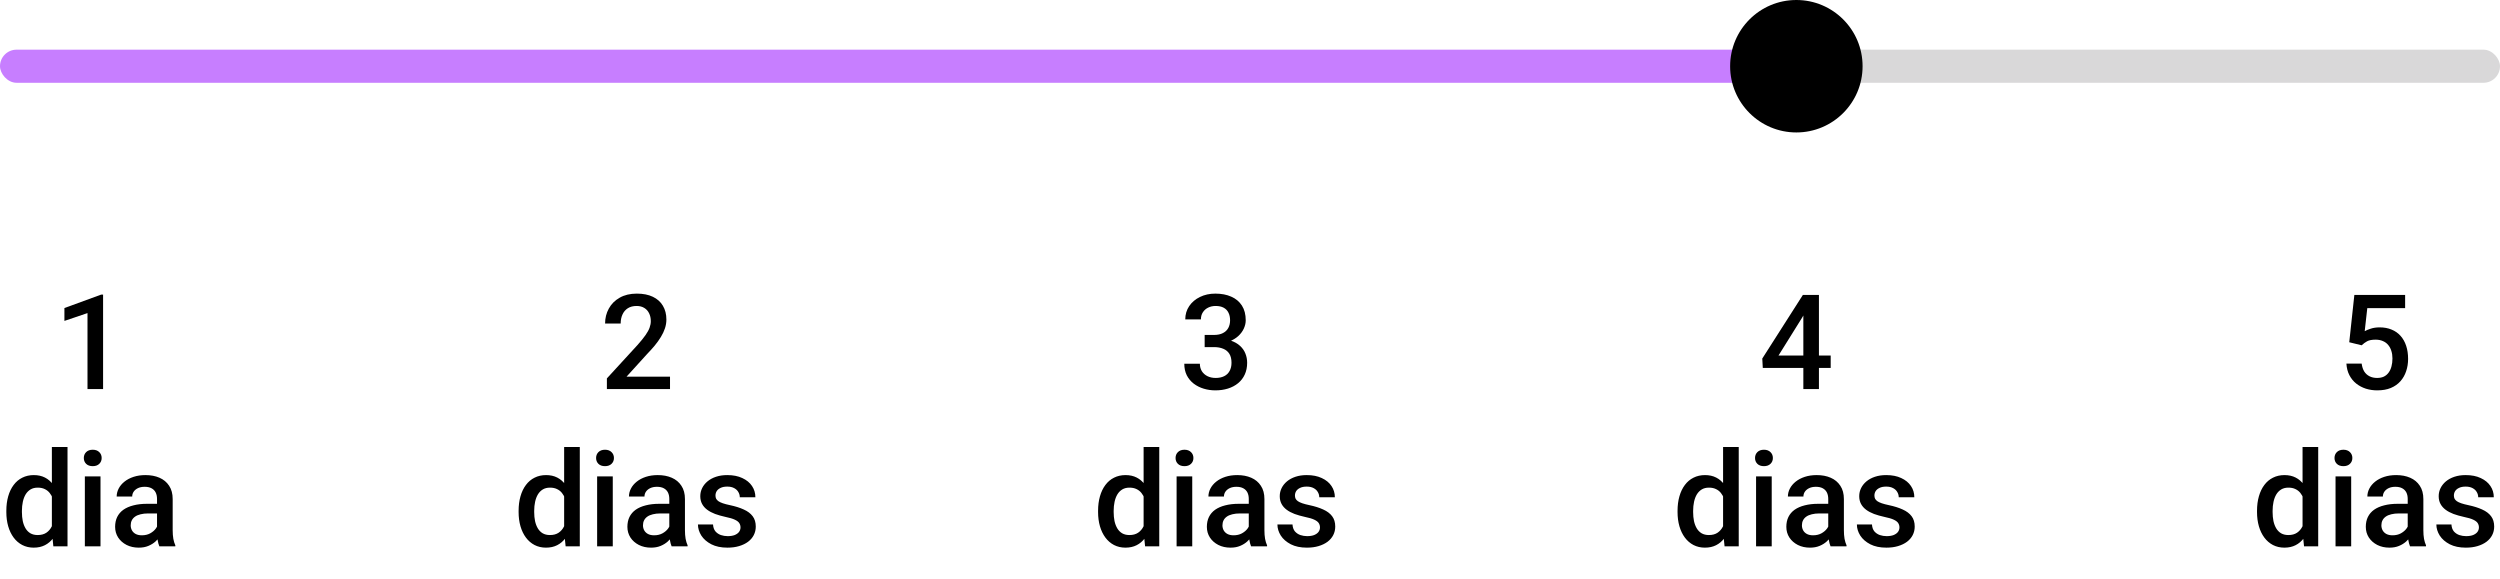
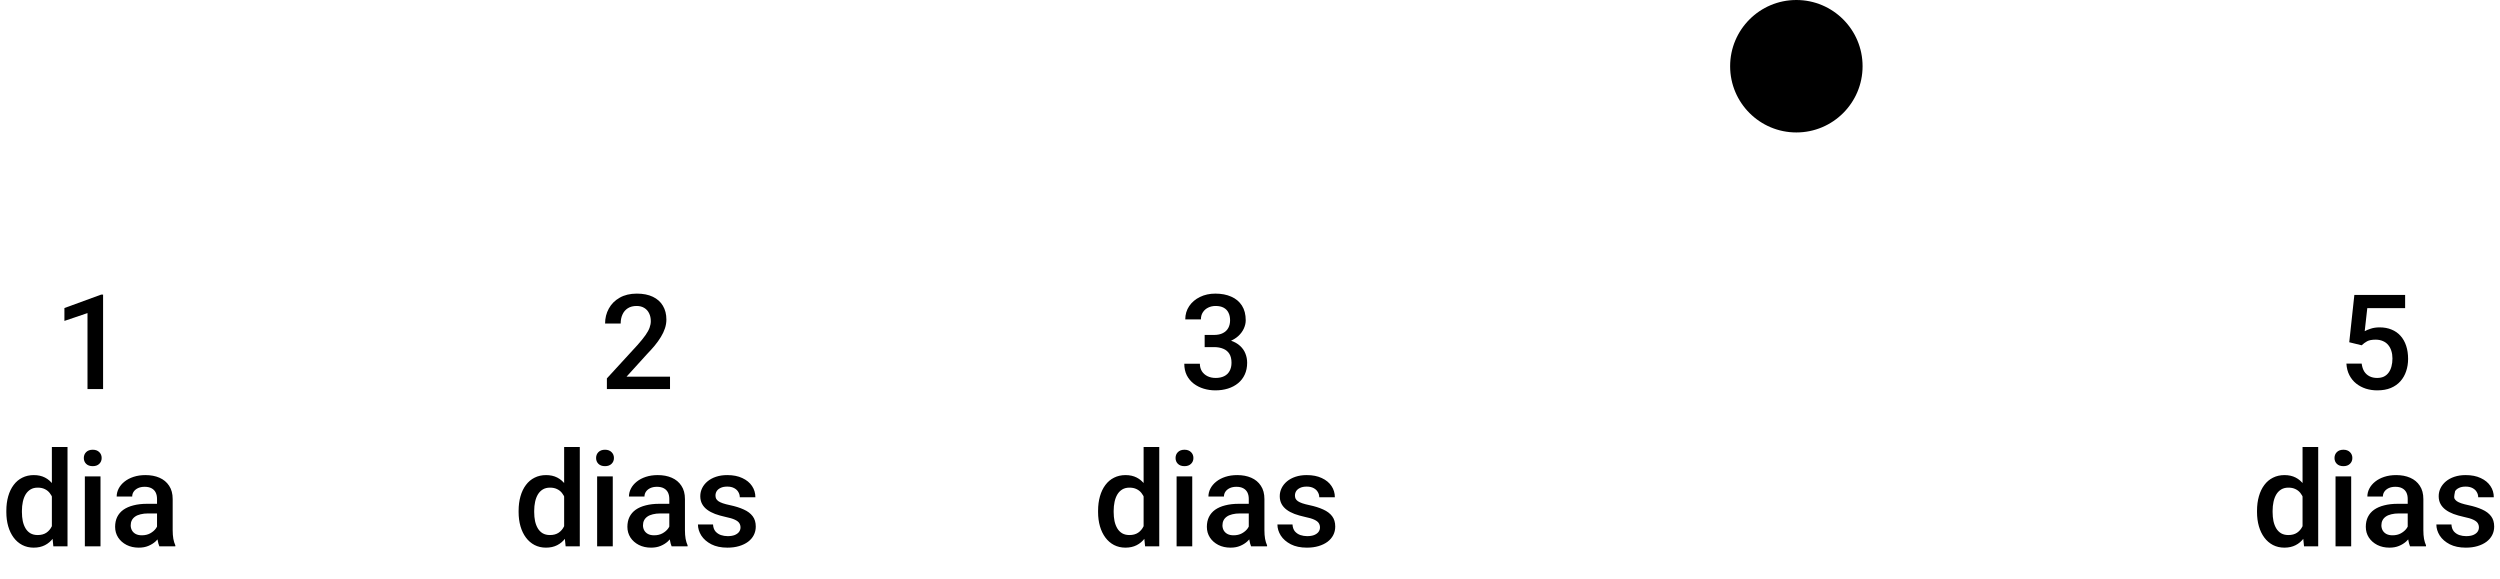
<svg xmlns="http://www.w3.org/2000/svg" width="302" height="70" viewBox="0 0 302 70" fill="none">
-   <rect y="6" width="302" height="4" rx="2" fill="url(#paint0_linear_2373_1009)" />
  <path d="M12.453 35.586V47H10.57V37.82L7.781 38.766V37.211L12.227 35.586H12.453ZM6.266 64.25V54H8.156V66H6.445L6.266 64.25ZM0.766 61.867V61.703C0.766 61.062 0.841 60.479 0.992 59.953C1.143 59.422 1.362 58.966 1.648 58.586C1.935 58.2 2.284 57.906 2.695 57.703C3.107 57.495 3.57 57.391 4.086 57.391C4.596 57.391 5.044 57.49 5.43 57.688C5.815 57.885 6.143 58.169 6.414 58.539C6.685 58.904 6.901 59.341 7.062 59.852C7.224 60.357 7.339 60.919 7.406 61.539V62.062C7.339 62.667 7.224 63.219 7.062 63.719C6.901 64.219 6.685 64.651 6.414 65.016C6.143 65.38 5.812 65.662 5.422 65.859C5.036 66.057 4.586 66.156 4.07 66.156C3.56 66.156 3.099 66.049 2.688 65.836C2.281 65.622 1.935 65.323 1.648 64.938C1.362 64.552 1.143 64.099 0.992 63.578C0.841 63.052 0.766 62.482 0.766 61.867ZM2.648 61.703V61.867C2.648 62.253 2.682 62.612 2.75 62.945C2.823 63.279 2.935 63.573 3.086 63.828C3.237 64.078 3.432 64.276 3.672 64.422C3.917 64.562 4.208 64.633 4.547 64.633C4.974 64.633 5.326 64.539 5.602 64.352C5.878 64.164 6.094 63.911 6.25 63.594C6.411 63.271 6.521 62.911 6.578 62.516V61.102C6.547 60.794 6.482 60.508 6.383 60.242C6.289 59.977 6.161 59.745 6 59.547C5.839 59.344 5.638 59.188 5.398 59.078C5.164 58.964 4.885 58.906 4.562 58.906C4.219 58.906 3.927 58.979 3.688 59.125C3.448 59.271 3.25 59.471 3.094 59.727C2.943 59.982 2.831 60.279 2.758 60.617C2.685 60.956 2.648 61.318 2.648 61.703ZM12.141 57.547V66H10.25V57.547H12.141ZM10.125 55.328C10.125 55.042 10.219 54.805 10.406 54.617C10.599 54.425 10.865 54.328 11.203 54.328C11.537 54.328 11.8 54.425 11.992 54.617C12.185 54.805 12.281 55.042 12.281 55.328C12.281 55.609 12.185 55.844 11.992 56.031C11.8 56.219 11.537 56.312 11.203 56.312C10.865 56.312 10.599 56.219 10.406 56.031C10.219 55.844 10.125 55.609 10.125 55.328ZM18.969 64.305V60.273C18.969 59.971 18.914 59.711 18.805 59.492C18.695 59.273 18.529 59.104 18.305 58.984C18.086 58.865 17.81 58.805 17.477 58.805C17.169 58.805 16.904 58.857 16.68 58.961C16.456 59.065 16.281 59.206 16.156 59.383C16.031 59.56 15.969 59.76 15.969 59.984H14.094C14.094 59.651 14.175 59.328 14.336 59.016C14.497 58.703 14.732 58.425 15.039 58.18C15.346 57.935 15.713 57.742 16.141 57.602C16.568 57.461 17.047 57.391 17.578 57.391C18.213 57.391 18.776 57.497 19.266 57.711C19.76 57.925 20.148 58.247 20.43 58.68C20.716 59.107 20.859 59.643 20.859 60.289V64.047C20.859 64.432 20.885 64.779 20.938 65.086C20.995 65.388 21.076 65.651 21.18 65.875V66H19.25C19.162 65.797 19.091 65.539 19.039 65.227C18.992 64.909 18.969 64.602 18.969 64.305ZM19.242 60.859L19.258 62.023H17.906C17.557 62.023 17.25 62.057 16.984 62.125C16.719 62.188 16.497 62.281 16.32 62.406C16.143 62.531 16.01 62.682 15.922 62.859C15.833 63.036 15.789 63.237 15.789 63.461C15.789 63.685 15.841 63.891 15.945 64.078C16.049 64.26 16.201 64.404 16.398 64.508C16.602 64.612 16.846 64.664 17.133 64.664C17.518 64.664 17.854 64.586 18.141 64.43C18.432 64.268 18.662 64.073 18.828 63.844C18.995 63.609 19.083 63.388 19.094 63.18L19.703 64.016C19.641 64.229 19.534 64.458 19.383 64.703C19.232 64.948 19.034 65.182 18.789 65.406C18.549 65.625 18.26 65.805 17.922 65.945C17.588 66.086 17.203 66.156 16.766 66.156C16.213 66.156 15.721 66.047 15.289 65.828C14.857 65.604 14.518 65.305 14.273 64.93C14.029 64.549 13.906 64.12 13.906 63.641C13.906 63.193 13.99 62.797 14.156 62.453C14.328 62.104 14.578 61.812 14.906 61.578C15.24 61.344 15.646 61.167 16.125 61.047C16.604 60.922 17.151 60.859 17.766 60.859H19.242Z" fill="black" />
  <path d="M80.938 45.5V47H73.312V45.711L77.016 41.672C77.422 41.214 77.742 40.818 77.977 40.484C78.211 40.151 78.375 39.852 78.469 39.586C78.568 39.315 78.617 39.052 78.617 38.797C78.617 38.438 78.549 38.122 78.414 37.852C78.284 37.575 78.091 37.359 77.836 37.203C77.581 37.042 77.271 36.961 76.906 36.961C76.484 36.961 76.13 37.052 75.844 37.234C75.557 37.417 75.341 37.669 75.195 37.992C75.049 38.31 74.977 38.675 74.977 39.086H73.094C73.094 38.425 73.245 37.82 73.547 37.273C73.849 36.721 74.287 36.284 74.859 35.961C75.432 35.633 76.122 35.469 76.93 35.469C77.69 35.469 78.336 35.596 78.867 35.852C79.398 36.107 79.802 36.469 80.078 36.938C80.359 37.406 80.5 37.961 80.5 38.602C80.5 38.956 80.443 39.307 80.328 39.656C80.213 40.005 80.049 40.354 79.836 40.703C79.628 41.047 79.38 41.393 79.094 41.742C78.807 42.086 78.492 42.435 78.148 42.789L75.688 45.5H80.938ZM68.148 64.25V54H70.039V66H68.328L68.148 64.25ZM62.648 61.867V61.703C62.648 61.062 62.724 60.479 62.875 59.953C63.026 59.422 63.245 58.966 63.531 58.586C63.818 58.2 64.167 57.906 64.578 57.703C64.99 57.495 65.453 57.391 65.969 57.391C66.479 57.391 66.927 57.49 67.312 57.688C67.698 57.885 68.026 58.169 68.297 58.539C68.568 58.904 68.784 59.341 68.945 59.852C69.107 60.357 69.221 60.919 69.289 61.539V62.062C69.221 62.667 69.107 63.219 68.945 63.719C68.784 64.219 68.568 64.651 68.297 65.016C68.026 65.38 67.695 65.662 67.305 65.859C66.919 66.057 66.469 66.156 65.953 66.156C65.443 66.156 64.982 66.049 64.57 65.836C64.164 65.622 63.818 65.323 63.531 64.938C63.245 64.552 63.026 64.099 62.875 63.578C62.724 63.052 62.648 62.482 62.648 61.867ZM64.531 61.703V61.867C64.531 62.253 64.565 62.612 64.633 62.945C64.706 63.279 64.818 63.573 64.969 63.828C65.12 64.078 65.315 64.276 65.555 64.422C65.799 64.562 66.091 64.633 66.43 64.633C66.857 64.633 67.208 64.539 67.484 64.352C67.76 64.164 67.977 63.911 68.133 63.594C68.294 63.271 68.404 62.911 68.461 62.516V61.102C68.43 60.794 68.365 60.508 68.266 60.242C68.172 59.977 68.044 59.745 67.883 59.547C67.721 59.344 67.521 59.188 67.281 59.078C67.047 58.964 66.768 58.906 66.445 58.906C66.102 58.906 65.81 58.979 65.57 59.125C65.331 59.271 65.133 59.471 64.977 59.727C64.826 59.982 64.713 60.279 64.641 60.617C64.568 60.956 64.531 61.318 64.531 61.703ZM74.023 57.547V66H72.133V57.547H74.023ZM72.008 55.328C72.008 55.042 72.102 54.805 72.289 54.617C72.482 54.425 72.747 54.328 73.086 54.328C73.419 54.328 73.682 54.425 73.875 54.617C74.068 54.805 74.164 55.042 74.164 55.328C74.164 55.609 74.068 55.844 73.875 56.031C73.682 56.219 73.419 56.312 73.086 56.312C72.747 56.312 72.482 56.219 72.289 56.031C72.102 55.844 72.008 55.609 72.008 55.328ZM80.852 64.305V60.273C80.852 59.971 80.797 59.711 80.688 59.492C80.578 59.273 80.412 59.104 80.188 58.984C79.969 58.865 79.693 58.805 79.359 58.805C79.052 58.805 78.787 58.857 78.562 58.961C78.338 59.065 78.164 59.206 78.039 59.383C77.914 59.56 77.852 59.76 77.852 59.984H75.977C75.977 59.651 76.057 59.328 76.219 59.016C76.38 58.703 76.615 58.425 76.922 58.18C77.229 57.935 77.596 57.742 78.023 57.602C78.451 57.461 78.93 57.391 79.461 57.391C80.096 57.391 80.659 57.497 81.148 57.711C81.643 57.925 82.031 58.247 82.312 58.68C82.599 59.107 82.742 59.643 82.742 60.289V64.047C82.742 64.432 82.768 64.779 82.82 65.086C82.878 65.388 82.958 65.651 83.062 65.875V66H81.133C81.044 65.797 80.974 65.539 80.922 65.227C80.875 64.909 80.852 64.602 80.852 64.305ZM81.125 60.859L81.141 62.023H79.789C79.44 62.023 79.133 62.057 78.867 62.125C78.602 62.188 78.38 62.281 78.203 62.406C78.026 62.531 77.893 62.682 77.805 62.859C77.716 63.036 77.672 63.237 77.672 63.461C77.672 63.685 77.724 63.891 77.828 64.078C77.932 64.26 78.083 64.404 78.281 64.508C78.484 64.612 78.729 64.664 79.016 64.664C79.401 64.664 79.737 64.586 80.023 64.43C80.315 64.268 80.544 64.073 80.711 63.844C80.878 63.609 80.966 63.388 80.977 63.18L81.586 64.016C81.523 64.229 81.417 64.458 81.266 64.703C81.115 64.948 80.917 65.182 80.672 65.406C80.432 65.625 80.143 65.805 79.805 65.945C79.471 66.086 79.086 66.156 78.648 66.156C78.096 66.156 77.604 66.047 77.172 65.828C76.74 65.604 76.401 65.305 76.156 64.93C75.912 64.549 75.789 64.12 75.789 63.641C75.789 63.193 75.872 62.797 76.039 62.453C76.211 62.104 76.461 61.812 76.789 61.578C77.122 61.344 77.529 61.167 78.008 61.047C78.487 60.922 79.034 60.859 79.648 60.859H81.125ZM89.453 63.711C89.453 63.523 89.406 63.354 89.312 63.203C89.219 63.047 89.039 62.906 88.773 62.781C88.513 62.656 88.128 62.542 87.617 62.438C87.169 62.339 86.758 62.221 86.383 62.086C86.013 61.945 85.695 61.776 85.43 61.578C85.164 61.38 84.958 61.146 84.812 60.875C84.667 60.604 84.594 60.292 84.594 59.938C84.594 59.594 84.669 59.268 84.82 58.961C84.971 58.654 85.188 58.383 85.469 58.148C85.75 57.914 86.091 57.729 86.492 57.594C86.898 57.458 87.352 57.391 87.852 57.391C88.56 57.391 89.167 57.51 89.672 57.75C90.182 57.984 90.573 58.305 90.844 58.711C91.115 59.112 91.25 59.565 91.25 60.07H89.367C89.367 59.846 89.31 59.638 89.195 59.445C89.086 59.247 88.919 59.089 88.695 58.969C88.471 58.844 88.19 58.781 87.852 58.781C87.529 58.781 87.26 58.833 87.047 58.938C86.838 59.036 86.682 59.167 86.578 59.328C86.479 59.49 86.43 59.667 86.43 59.859C86.43 60 86.456 60.128 86.508 60.242C86.565 60.352 86.659 60.453 86.789 60.547C86.919 60.635 87.096 60.719 87.32 60.797C87.549 60.875 87.836 60.95 88.18 61.023C88.826 61.159 89.38 61.333 89.844 61.547C90.312 61.755 90.672 62.026 90.922 62.359C91.172 62.688 91.297 63.104 91.297 63.609C91.297 63.984 91.216 64.328 91.055 64.641C90.898 64.948 90.669 65.216 90.367 65.445C90.065 65.669 89.703 65.844 89.281 65.969C88.865 66.094 88.396 66.156 87.875 66.156C87.109 66.156 86.461 66.021 85.93 65.75C85.398 65.474 84.995 65.122 84.719 64.695C84.448 64.263 84.312 63.815 84.312 63.352H86.133C86.154 63.7 86.25 63.979 86.422 64.188C86.599 64.391 86.818 64.539 87.078 64.633C87.344 64.721 87.617 64.766 87.898 64.766C88.237 64.766 88.521 64.721 88.75 64.633C88.979 64.539 89.154 64.414 89.273 64.258C89.393 64.096 89.453 63.914 89.453 63.711Z" fill="black" />
  <path d="M145.523 40.461H146.648C147.086 40.461 147.448 40.385 147.734 40.234C148.026 40.083 148.242 39.875 148.383 39.609C148.523 39.344 148.594 39.039 148.594 38.695C148.594 38.336 148.529 38.029 148.398 37.773C148.273 37.513 148.081 37.312 147.82 37.172C147.565 37.031 147.24 36.961 146.844 36.961C146.51 36.961 146.208 37.029 145.938 37.164C145.672 37.294 145.461 37.482 145.305 37.727C145.148 37.966 145.07 38.253 145.07 38.586H143.18C143.18 37.982 143.339 37.445 143.656 36.977C143.974 36.508 144.406 36.141 144.953 35.875C145.505 35.604 146.125 35.469 146.812 35.469C147.547 35.469 148.188 35.591 148.734 35.836C149.286 36.075 149.716 36.435 150.023 36.914C150.331 37.393 150.484 37.987 150.484 38.695C150.484 39.018 150.409 39.346 150.258 39.68C150.107 40.013 149.883 40.318 149.586 40.594C149.289 40.865 148.919 41.086 148.477 41.258C148.034 41.425 147.521 41.508 146.938 41.508H145.523V40.461ZM145.523 41.93V40.898H146.938C147.604 40.898 148.172 40.977 148.641 41.133C149.115 41.289 149.5 41.505 149.797 41.781C150.094 42.052 150.31 42.362 150.445 42.711C150.586 43.06 150.656 43.43 150.656 43.82C150.656 44.352 150.56 44.825 150.367 45.242C150.18 45.654 149.911 46.003 149.562 46.289C149.214 46.575 148.805 46.792 148.336 46.938C147.872 47.083 147.367 47.156 146.82 47.156C146.331 47.156 145.862 47.089 145.414 46.953C144.966 46.818 144.565 46.617 144.211 46.352C143.857 46.081 143.576 45.745 143.367 45.344C143.164 44.938 143.062 44.469 143.062 43.938H144.945C144.945 44.276 145.023 44.575 145.18 44.836C145.341 45.091 145.565 45.292 145.852 45.438C146.143 45.583 146.477 45.656 146.852 45.656C147.247 45.656 147.589 45.586 147.875 45.445C148.161 45.305 148.38 45.096 148.531 44.82C148.688 44.544 148.766 44.211 148.766 43.82C148.766 43.378 148.68 43.018 148.508 42.742C148.336 42.466 148.091 42.263 147.773 42.133C147.456 41.997 147.081 41.93 146.648 41.93H145.523ZM138.148 64.25V54H140.039V66H138.328L138.148 64.25ZM132.648 61.867V61.703C132.648 61.062 132.724 60.479 132.875 59.953C133.026 59.422 133.245 58.966 133.531 58.586C133.818 58.2 134.167 57.906 134.578 57.703C134.99 57.495 135.453 57.391 135.969 57.391C136.479 57.391 136.927 57.49 137.312 57.688C137.698 57.885 138.026 58.169 138.297 58.539C138.568 58.904 138.784 59.341 138.945 59.852C139.107 60.357 139.221 60.919 139.289 61.539V62.062C139.221 62.667 139.107 63.219 138.945 63.719C138.784 64.219 138.568 64.651 138.297 65.016C138.026 65.38 137.695 65.662 137.305 65.859C136.919 66.057 136.469 66.156 135.953 66.156C135.443 66.156 134.982 66.049 134.57 65.836C134.164 65.622 133.818 65.323 133.531 64.938C133.245 64.552 133.026 64.099 132.875 63.578C132.724 63.052 132.648 62.482 132.648 61.867ZM134.531 61.703V61.867C134.531 62.253 134.565 62.612 134.633 62.945C134.706 63.279 134.818 63.573 134.969 63.828C135.12 64.078 135.315 64.276 135.555 64.422C135.799 64.562 136.091 64.633 136.43 64.633C136.857 64.633 137.208 64.539 137.484 64.352C137.76 64.164 137.977 63.911 138.133 63.594C138.294 63.271 138.404 62.911 138.461 62.516V61.102C138.43 60.794 138.365 60.508 138.266 60.242C138.172 59.977 138.044 59.745 137.883 59.547C137.721 59.344 137.521 59.188 137.281 59.078C137.047 58.964 136.768 58.906 136.445 58.906C136.102 58.906 135.81 58.979 135.57 59.125C135.331 59.271 135.133 59.471 134.977 59.727C134.826 59.982 134.714 60.279 134.641 60.617C134.568 60.956 134.531 61.318 134.531 61.703ZM144.023 57.547V66H142.133V57.547H144.023ZM142.008 55.328C142.008 55.042 142.102 54.805 142.289 54.617C142.482 54.425 142.747 54.328 143.086 54.328C143.419 54.328 143.682 54.425 143.875 54.617C144.068 54.805 144.164 55.042 144.164 55.328C144.164 55.609 144.068 55.844 143.875 56.031C143.682 56.219 143.419 56.312 143.086 56.312C142.747 56.312 142.482 56.219 142.289 56.031C142.102 55.844 142.008 55.609 142.008 55.328ZM150.852 64.305V60.273C150.852 59.971 150.797 59.711 150.688 59.492C150.578 59.273 150.411 59.104 150.188 58.984C149.969 58.865 149.693 58.805 149.359 58.805C149.052 58.805 148.786 58.857 148.562 58.961C148.339 59.065 148.164 59.206 148.039 59.383C147.914 59.56 147.852 59.76 147.852 59.984H145.977C145.977 59.651 146.057 59.328 146.219 59.016C146.38 58.703 146.615 58.425 146.922 58.18C147.229 57.935 147.596 57.742 148.023 57.602C148.451 57.461 148.93 57.391 149.461 57.391C150.096 57.391 150.659 57.497 151.148 57.711C151.643 57.925 152.031 58.247 152.312 58.68C152.599 59.107 152.742 59.643 152.742 60.289V64.047C152.742 64.432 152.768 64.779 152.82 65.086C152.878 65.388 152.958 65.651 153.062 65.875V66H151.133C151.044 65.797 150.974 65.539 150.922 65.227C150.875 64.909 150.852 64.602 150.852 64.305ZM151.125 60.859L151.141 62.023H149.789C149.44 62.023 149.133 62.057 148.867 62.125C148.602 62.188 148.38 62.281 148.203 62.406C148.026 62.531 147.893 62.682 147.805 62.859C147.716 63.036 147.672 63.237 147.672 63.461C147.672 63.685 147.724 63.891 147.828 64.078C147.932 64.26 148.083 64.404 148.281 64.508C148.484 64.612 148.729 64.664 149.016 64.664C149.401 64.664 149.737 64.586 150.023 64.43C150.315 64.268 150.544 64.073 150.711 63.844C150.878 63.609 150.966 63.388 150.977 63.18L151.586 64.016C151.523 64.229 151.417 64.458 151.266 64.703C151.115 64.948 150.917 65.182 150.672 65.406C150.432 65.625 150.143 65.805 149.805 65.945C149.471 66.086 149.086 66.156 148.648 66.156C148.096 66.156 147.604 66.047 147.172 65.828C146.74 65.604 146.401 65.305 146.156 64.93C145.911 64.549 145.789 64.12 145.789 63.641C145.789 63.193 145.872 62.797 146.039 62.453C146.211 62.104 146.461 61.812 146.789 61.578C147.122 61.344 147.529 61.167 148.008 61.047C148.487 60.922 149.034 60.859 149.648 60.859H151.125ZM159.453 63.711C159.453 63.523 159.406 63.354 159.312 63.203C159.219 63.047 159.039 62.906 158.773 62.781C158.513 62.656 158.128 62.542 157.617 62.438C157.169 62.339 156.758 62.221 156.383 62.086C156.013 61.945 155.695 61.776 155.43 61.578C155.164 61.38 154.958 61.146 154.812 60.875C154.667 60.604 154.594 60.292 154.594 59.938C154.594 59.594 154.669 59.268 154.82 58.961C154.971 58.654 155.188 58.383 155.469 58.148C155.75 57.914 156.091 57.729 156.492 57.594C156.898 57.458 157.352 57.391 157.852 57.391C158.56 57.391 159.167 57.51 159.672 57.75C160.182 57.984 160.573 58.305 160.844 58.711C161.115 59.112 161.25 59.565 161.25 60.07H159.367C159.367 59.846 159.31 59.638 159.195 59.445C159.086 59.247 158.919 59.089 158.695 58.969C158.471 58.844 158.19 58.781 157.852 58.781C157.529 58.781 157.26 58.833 157.047 58.938C156.839 59.036 156.682 59.167 156.578 59.328C156.479 59.49 156.43 59.667 156.43 59.859C156.43 60 156.456 60.128 156.508 60.242C156.565 60.352 156.659 60.453 156.789 60.547C156.919 60.635 157.096 60.719 157.32 60.797C157.549 60.875 157.836 60.95 158.18 61.023C158.826 61.159 159.38 61.333 159.844 61.547C160.312 61.755 160.672 62.026 160.922 62.359C161.172 62.688 161.297 63.104 161.297 63.609C161.297 63.984 161.216 64.328 161.055 64.641C160.898 64.948 160.669 65.216 160.367 65.445C160.065 65.669 159.703 65.844 159.281 65.969C158.865 66.094 158.396 66.156 157.875 66.156C157.109 66.156 156.461 66.021 155.93 65.75C155.398 65.474 154.995 65.122 154.719 64.695C154.448 64.263 154.312 63.815 154.312 63.352H156.133C156.154 63.7 156.25 63.979 156.422 64.188C156.599 64.391 156.818 64.539 157.078 64.633C157.344 64.721 157.617 64.766 157.898 64.766C158.237 64.766 158.521 64.721 158.75 64.633C158.979 64.539 159.154 64.414 159.273 64.258C159.393 64.096 159.453 63.914 159.453 63.711Z" fill="black" />
-   <path d="M221.148 42.945V44.445H212.945L212.883 43.312L217.789 35.625H219.297L217.664 38.422L214.844 42.945H221.148ZM219.727 35.625V47H217.844V35.625H219.727ZM208.148 64.25V54H210.039V66H208.328L208.148 64.25ZM202.648 61.867V61.703C202.648 61.062 202.724 60.479 202.875 59.953C203.026 59.422 203.245 58.966 203.531 58.586C203.818 58.2 204.167 57.906 204.578 57.703C204.99 57.495 205.453 57.391 205.969 57.391C206.479 57.391 206.927 57.49 207.312 57.688C207.698 57.885 208.026 58.169 208.297 58.539C208.568 58.904 208.784 59.341 208.945 59.852C209.107 60.357 209.221 60.919 209.289 61.539V62.062C209.221 62.667 209.107 63.219 208.945 63.719C208.784 64.219 208.568 64.651 208.297 65.016C208.026 65.38 207.695 65.662 207.305 65.859C206.919 66.057 206.469 66.156 205.953 66.156C205.443 66.156 204.982 66.049 204.57 65.836C204.164 65.622 203.818 65.323 203.531 64.938C203.245 64.552 203.026 64.099 202.875 63.578C202.724 63.052 202.648 62.482 202.648 61.867ZM204.531 61.703V61.867C204.531 62.253 204.565 62.612 204.633 62.945C204.706 63.279 204.818 63.573 204.969 63.828C205.12 64.078 205.315 64.276 205.555 64.422C205.799 64.562 206.091 64.633 206.43 64.633C206.857 64.633 207.208 64.539 207.484 64.352C207.76 64.164 207.977 63.911 208.133 63.594C208.294 63.271 208.404 62.911 208.461 62.516V61.102C208.43 60.794 208.365 60.508 208.266 60.242C208.172 59.977 208.044 59.745 207.883 59.547C207.721 59.344 207.521 59.188 207.281 59.078C207.047 58.964 206.768 58.906 206.445 58.906C206.102 58.906 205.81 58.979 205.57 59.125C205.331 59.271 205.133 59.471 204.977 59.727C204.826 59.982 204.714 60.279 204.641 60.617C204.568 60.956 204.531 61.318 204.531 61.703ZM214.023 57.547V66H212.133V57.547H214.023ZM212.008 55.328C212.008 55.042 212.102 54.805 212.289 54.617C212.482 54.425 212.747 54.328 213.086 54.328C213.419 54.328 213.682 54.425 213.875 54.617C214.068 54.805 214.164 55.042 214.164 55.328C214.164 55.609 214.068 55.844 213.875 56.031C213.682 56.219 213.419 56.312 213.086 56.312C212.747 56.312 212.482 56.219 212.289 56.031C212.102 55.844 212.008 55.609 212.008 55.328ZM220.852 64.305V60.273C220.852 59.971 220.797 59.711 220.688 59.492C220.578 59.273 220.411 59.104 220.188 58.984C219.969 58.865 219.693 58.805 219.359 58.805C219.052 58.805 218.786 58.857 218.562 58.961C218.339 59.065 218.164 59.206 218.039 59.383C217.914 59.56 217.852 59.76 217.852 59.984H215.977C215.977 59.651 216.057 59.328 216.219 59.016C216.38 58.703 216.615 58.425 216.922 58.18C217.229 57.935 217.596 57.742 218.023 57.602C218.451 57.461 218.93 57.391 219.461 57.391C220.096 57.391 220.659 57.497 221.148 57.711C221.643 57.925 222.031 58.247 222.312 58.68C222.599 59.107 222.742 59.643 222.742 60.289V64.047C222.742 64.432 222.768 64.779 222.82 65.086C222.878 65.388 222.958 65.651 223.062 65.875V66H221.133C221.044 65.797 220.974 65.539 220.922 65.227C220.875 64.909 220.852 64.602 220.852 64.305ZM221.125 60.859L221.141 62.023H219.789C219.44 62.023 219.133 62.057 218.867 62.125C218.602 62.188 218.38 62.281 218.203 62.406C218.026 62.531 217.893 62.682 217.805 62.859C217.716 63.036 217.672 63.237 217.672 63.461C217.672 63.685 217.724 63.891 217.828 64.078C217.932 64.26 218.083 64.404 218.281 64.508C218.484 64.612 218.729 64.664 219.016 64.664C219.401 64.664 219.737 64.586 220.023 64.43C220.315 64.268 220.544 64.073 220.711 63.844C220.878 63.609 220.966 63.388 220.977 63.18L221.586 64.016C221.523 64.229 221.417 64.458 221.266 64.703C221.115 64.948 220.917 65.182 220.672 65.406C220.432 65.625 220.143 65.805 219.805 65.945C219.471 66.086 219.086 66.156 218.648 66.156C218.096 66.156 217.604 66.047 217.172 65.828C216.74 65.604 216.401 65.305 216.156 64.93C215.911 64.549 215.789 64.12 215.789 63.641C215.789 63.193 215.872 62.797 216.039 62.453C216.211 62.104 216.461 61.812 216.789 61.578C217.122 61.344 217.529 61.167 218.008 61.047C218.487 60.922 219.034 60.859 219.648 60.859H221.125ZM229.453 63.711C229.453 63.523 229.406 63.354 229.312 63.203C229.219 63.047 229.039 62.906 228.773 62.781C228.513 62.656 228.128 62.542 227.617 62.438C227.169 62.339 226.758 62.221 226.383 62.086C226.013 61.945 225.695 61.776 225.43 61.578C225.164 61.38 224.958 61.146 224.812 60.875C224.667 60.604 224.594 60.292 224.594 59.938C224.594 59.594 224.669 59.268 224.82 58.961C224.971 58.654 225.188 58.383 225.469 58.148C225.75 57.914 226.091 57.729 226.492 57.594C226.898 57.458 227.352 57.391 227.852 57.391C228.56 57.391 229.167 57.51 229.672 57.75C230.182 57.984 230.573 58.305 230.844 58.711C231.115 59.112 231.25 59.565 231.25 60.07H229.367C229.367 59.846 229.31 59.638 229.195 59.445C229.086 59.247 228.919 59.089 228.695 58.969C228.471 58.844 228.19 58.781 227.852 58.781C227.529 58.781 227.26 58.833 227.047 58.938C226.839 59.036 226.682 59.167 226.578 59.328C226.479 59.49 226.43 59.667 226.43 59.859C226.43 60 226.456 60.128 226.508 60.242C226.565 60.352 226.659 60.453 226.789 60.547C226.919 60.635 227.096 60.719 227.32 60.797C227.549 60.875 227.836 60.95 228.18 61.023C228.826 61.159 229.38 61.333 229.844 61.547C230.312 61.755 230.672 62.026 230.922 62.359C231.172 62.688 231.297 63.104 231.297 63.609C231.297 63.984 231.216 64.328 231.055 64.641C230.898 64.948 230.669 65.216 230.367 65.445C230.065 65.669 229.703 65.844 229.281 65.969C228.865 66.094 228.396 66.156 227.875 66.156C227.109 66.156 226.461 66.021 225.93 65.75C225.398 65.474 224.995 65.122 224.719 64.695C224.448 64.263 224.312 63.815 224.312 63.352H226.133C226.154 63.7 226.25 63.979 226.422 64.188C226.599 64.391 226.818 64.539 227.078 64.633C227.344 64.721 227.617 64.766 227.898 64.766C228.237 64.766 228.521 64.721 228.75 64.633C228.979 64.539 229.154 64.414 229.273 64.258C229.393 64.096 229.453 63.914 229.453 63.711Z" fill="black" />
-   <path d="M285.289 41.711L283.789 41.344L284.406 35.625H290.539V37.219H285.969L285.656 40.008C285.833 39.904 286.078 39.802 286.391 39.703C286.703 39.599 287.06 39.547 287.461 39.547C287.997 39.547 288.477 39.635 288.898 39.812C289.326 39.984 289.688 40.237 289.984 40.57C290.281 40.898 290.508 41.3 290.664 41.773C290.82 42.242 290.898 42.771 290.898 43.359C290.898 43.885 290.82 44.378 290.664 44.836C290.513 45.294 290.284 45.698 289.977 46.047C289.669 46.396 289.281 46.669 288.812 46.867C288.349 47.06 287.799 47.156 287.164 47.156C286.69 47.156 286.234 47.089 285.797 46.953C285.365 46.812 284.977 46.607 284.633 46.336C284.289 46.06 284.013 45.721 283.805 45.32C283.596 44.914 283.477 44.448 283.445 43.922H285.289C285.336 44.292 285.438 44.607 285.594 44.867C285.755 45.122 285.969 45.318 286.234 45.453C286.5 45.589 286.807 45.656 287.156 45.656C287.474 45.656 287.747 45.602 287.977 45.492C288.206 45.378 288.396 45.216 288.547 45.008C288.703 44.794 288.818 44.544 288.891 44.258C288.969 43.971 289.008 43.654 289.008 43.305C289.008 42.971 288.964 42.667 288.875 42.391C288.792 42.115 288.664 41.875 288.492 41.672C288.326 41.469 288.115 41.312 287.859 41.203C287.604 41.089 287.31 41.031 286.977 41.031C286.529 41.031 286.185 41.096 285.945 41.227C285.711 41.357 285.492 41.518 285.289 41.711ZM278.148 64.25V54H280.039V66H278.328L278.148 64.25ZM272.648 61.867V61.703C272.648 61.062 272.724 60.479 272.875 59.953C273.026 59.422 273.245 58.966 273.531 58.586C273.818 58.2 274.167 57.906 274.578 57.703C274.99 57.495 275.453 57.391 275.969 57.391C276.479 57.391 276.927 57.49 277.312 57.688C277.698 57.885 278.026 58.169 278.297 58.539C278.568 58.904 278.784 59.341 278.945 59.852C279.107 60.357 279.221 60.919 279.289 61.539V62.062C279.221 62.667 279.107 63.219 278.945 63.719C278.784 64.219 278.568 64.651 278.297 65.016C278.026 65.38 277.695 65.662 277.305 65.859C276.919 66.057 276.469 66.156 275.953 66.156C275.443 66.156 274.982 66.049 274.57 65.836C274.164 65.622 273.818 65.323 273.531 64.938C273.245 64.552 273.026 64.099 272.875 63.578C272.724 63.052 272.648 62.482 272.648 61.867ZM274.531 61.703V61.867C274.531 62.253 274.565 62.612 274.633 62.945C274.706 63.279 274.818 63.573 274.969 63.828C275.12 64.078 275.315 64.276 275.555 64.422C275.799 64.562 276.091 64.633 276.43 64.633C276.857 64.633 277.208 64.539 277.484 64.352C277.76 64.164 277.977 63.911 278.133 63.594C278.294 63.271 278.404 62.911 278.461 62.516V61.102C278.43 60.794 278.365 60.508 278.266 60.242C278.172 59.977 278.044 59.745 277.883 59.547C277.721 59.344 277.521 59.188 277.281 59.078C277.047 58.964 276.768 58.906 276.445 58.906C276.102 58.906 275.81 58.979 275.57 59.125C275.331 59.271 275.133 59.471 274.977 59.727C274.826 59.982 274.714 60.279 274.641 60.617C274.568 60.956 274.531 61.318 274.531 61.703ZM284.023 57.547V66H282.133V57.547H284.023ZM282.008 55.328C282.008 55.042 282.102 54.805 282.289 54.617C282.482 54.425 282.747 54.328 283.086 54.328C283.419 54.328 283.682 54.425 283.875 54.617C284.068 54.805 284.164 55.042 284.164 55.328C284.164 55.609 284.068 55.844 283.875 56.031C283.682 56.219 283.419 56.312 283.086 56.312C282.747 56.312 282.482 56.219 282.289 56.031C282.102 55.844 282.008 55.609 282.008 55.328ZM290.852 64.305V60.273C290.852 59.971 290.797 59.711 290.688 59.492C290.578 59.273 290.411 59.104 290.188 58.984C289.969 58.865 289.693 58.805 289.359 58.805C289.052 58.805 288.786 58.857 288.562 58.961C288.339 59.065 288.164 59.206 288.039 59.383C287.914 59.56 287.852 59.76 287.852 59.984H285.977C285.977 59.651 286.057 59.328 286.219 59.016C286.38 58.703 286.615 58.425 286.922 58.18C287.229 57.935 287.596 57.742 288.023 57.602C288.451 57.461 288.93 57.391 289.461 57.391C290.096 57.391 290.659 57.497 291.148 57.711C291.643 57.925 292.031 58.247 292.312 58.68C292.599 59.107 292.742 59.643 292.742 60.289V64.047C292.742 64.432 292.768 64.779 292.82 65.086C292.878 65.388 292.958 65.651 293.062 65.875V66H291.133C291.044 65.797 290.974 65.539 290.922 65.227C290.875 64.909 290.852 64.602 290.852 64.305ZM291.125 60.859L291.141 62.023H289.789C289.44 62.023 289.133 62.057 288.867 62.125C288.602 62.188 288.38 62.281 288.203 62.406C288.026 62.531 287.893 62.682 287.805 62.859C287.716 63.036 287.672 63.237 287.672 63.461C287.672 63.685 287.724 63.891 287.828 64.078C287.932 64.26 288.083 64.404 288.281 64.508C288.484 64.612 288.729 64.664 289.016 64.664C289.401 64.664 289.737 64.586 290.023 64.43C290.315 64.268 290.544 64.073 290.711 63.844C290.878 63.609 290.966 63.388 290.977 63.18L291.586 64.016C291.523 64.229 291.417 64.458 291.266 64.703C291.115 64.948 290.917 65.182 290.672 65.406C290.432 65.625 290.143 65.805 289.805 65.945C289.471 66.086 289.086 66.156 288.648 66.156C288.096 66.156 287.604 66.047 287.172 65.828C286.74 65.604 286.401 65.305 286.156 64.93C285.911 64.549 285.789 64.12 285.789 63.641C285.789 63.193 285.872 62.797 286.039 62.453C286.211 62.104 286.461 61.812 286.789 61.578C287.122 61.344 287.529 61.167 288.008 61.047C288.487 60.922 289.034 60.859 289.648 60.859H291.125ZM299.453 63.711C299.453 63.523 299.406 63.354 299.312 63.203C299.219 63.047 299.039 62.906 298.773 62.781C298.513 62.656 298.128 62.542 297.617 62.438C297.169 62.339 296.758 62.221 296.383 62.086C296.013 61.945 295.695 61.776 295.43 61.578C295.164 61.38 294.958 61.146 294.812 60.875C294.667 60.604 294.594 60.292 294.594 59.938C294.594 59.594 294.669 59.268 294.82 58.961C294.971 58.654 295.188 58.383 295.469 58.148C295.75 57.914 296.091 57.729 296.492 57.594C296.898 57.458 297.352 57.391 297.852 57.391C298.56 57.391 299.167 57.51 299.672 57.75C300.182 57.984 300.573 58.305 300.844 58.711C301.115 59.112 301.25 59.565 301.25 60.07H299.367C299.367 59.846 299.31 59.638 299.195 59.445C299.086 59.247 298.919 59.089 298.695 58.969C298.471 58.844 298.19 58.781 297.852 58.781C297.529 58.781 297.26 58.833 297.047 58.938C296.839 59.036 296.682 59.167 296.578 59.328C296.479 59.49 296.43 59.667 296.43 59.859C296.43 60 296.456 60.128 296.508 60.242C296.565 60.352 296.659 60.453 296.789 60.547C296.919 60.635 297.096 60.719 297.32 60.797C297.549 60.875 297.836 60.95 298.18 61.023C298.826 61.159 299.38 61.333 299.844 61.547C300.312 61.755 300.672 62.026 300.922 62.359C301.172 62.688 301.297 63.104 301.297 63.609C301.297 63.984 301.216 64.328 301.055 64.641C300.898 64.948 300.669 65.216 300.367 65.445C300.065 65.669 299.703 65.844 299.281 65.969C298.865 66.094 298.396 66.156 297.875 66.156C297.109 66.156 296.461 66.021 295.93 65.75C295.398 65.474 294.995 65.122 294.719 64.695C294.448 64.263 294.312 63.815 294.312 63.352H296.133C296.154 63.7 296.25 63.979 296.422 64.188C296.599 64.391 296.818 64.539 297.078 64.633C297.344 64.721 297.617 64.766 297.898 64.766C298.237 64.766 298.521 64.721 298.75 64.633C298.979 64.539 299.154 64.414 299.273 64.258C299.393 64.096 299.453 63.914 299.453 63.711Z" fill="black" />
+   <path d="M285.289 41.711L283.789 41.344L284.406 35.625H290.539V37.219H285.969L285.656 40.008C285.833 39.904 286.078 39.802 286.391 39.703C286.703 39.599 287.06 39.547 287.461 39.547C287.997 39.547 288.477 39.635 288.898 39.812C289.326 39.984 289.688 40.237 289.984 40.57C290.281 40.898 290.508 41.3 290.664 41.773C290.82 42.242 290.898 42.771 290.898 43.359C290.898 43.885 290.82 44.378 290.664 44.836C290.513 45.294 290.284 45.698 289.977 46.047C289.669 46.396 289.281 46.669 288.812 46.867C288.349 47.06 287.799 47.156 287.164 47.156C286.69 47.156 286.234 47.089 285.797 46.953C285.365 46.812 284.977 46.607 284.633 46.336C284.289 46.06 284.013 45.721 283.805 45.32C283.596 44.914 283.477 44.448 283.445 43.922H285.289C285.336 44.292 285.438 44.607 285.594 44.867C285.755 45.122 285.969 45.318 286.234 45.453C286.5 45.589 286.807 45.656 287.156 45.656C287.474 45.656 287.747 45.602 287.977 45.492C288.206 45.378 288.396 45.216 288.547 45.008C288.703 44.794 288.818 44.544 288.891 44.258C288.969 43.971 289.008 43.654 289.008 43.305C289.008 42.971 288.964 42.667 288.875 42.391C288.792 42.115 288.664 41.875 288.492 41.672C288.326 41.469 288.115 41.312 287.859 41.203C287.604 41.089 287.31 41.031 286.977 41.031C286.529 41.031 286.185 41.096 285.945 41.227C285.711 41.357 285.492 41.518 285.289 41.711ZM278.148 64.25V54H280.039V66H278.328L278.148 64.25ZM272.648 61.867V61.703C272.648 61.062 272.724 60.479 272.875 59.953C273.026 59.422 273.245 58.966 273.531 58.586C273.818 58.2 274.167 57.906 274.578 57.703C274.99 57.495 275.453 57.391 275.969 57.391C276.479 57.391 276.927 57.49 277.312 57.688C277.698 57.885 278.026 58.169 278.297 58.539C278.568 58.904 278.784 59.341 278.945 59.852C279.107 60.357 279.221 60.919 279.289 61.539V62.062C279.221 62.667 279.107 63.219 278.945 63.719C278.784 64.219 278.568 64.651 278.297 65.016C278.026 65.38 277.695 65.662 277.305 65.859C276.919 66.057 276.469 66.156 275.953 66.156C275.443 66.156 274.982 66.049 274.57 65.836C274.164 65.622 273.818 65.323 273.531 64.938C273.245 64.552 273.026 64.099 272.875 63.578C272.724 63.052 272.648 62.482 272.648 61.867ZM274.531 61.703V61.867C274.531 62.253 274.565 62.612 274.633 62.945C274.706 63.279 274.818 63.573 274.969 63.828C275.12 64.078 275.315 64.276 275.555 64.422C275.799 64.562 276.091 64.633 276.43 64.633C276.857 64.633 277.208 64.539 277.484 64.352C277.76 64.164 277.977 63.911 278.133 63.594C278.294 63.271 278.404 62.911 278.461 62.516V61.102C278.43 60.794 278.365 60.508 278.266 60.242C278.172 59.977 278.044 59.745 277.883 59.547C277.721 59.344 277.521 59.188 277.281 59.078C277.047 58.964 276.768 58.906 276.445 58.906C276.102 58.906 275.81 58.979 275.57 59.125C275.331 59.271 275.133 59.471 274.977 59.727C274.826 59.982 274.714 60.279 274.641 60.617C274.568 60.956 274.531 61.318 274.531 61.703ZM284.023 57.547V66H282.133V57.547H284.023ZM282.008 55.328C282.008 55.042 282.102 54.805 282.289 54.617C282.482 54.425 282.747 54.328 283.086 54.328C283.419 54.328 283.682 54.425 283.875 54.617C284.068 54.805 284.164 55.042 284.164 55.328C284.164 55.609 284.068 55.844 283.875 56.031C283.682 56.219 283.419 56.312 283.086 56.312C282.747 56.312 282.482 56.219 282.289 56.031C282.102 55.844 282.008 55.609 282.008 55.328ZM290.852 64.305V60.273C290.852 59.971 290.797 59.711 290.688 59.492C290.578 59.273 290.411 59.104 290.188 58.984C289.969 58.865 289.693 58.805 289.359 58.805C289.052 58.805 288.786 58.857 288.562 58.961C288.339 59.065 288.164 59.206 288.039 59.383C287.914 59.56 287.852 59.76 287.852 59.984H285.977C285.977 59.651 286.057 59.328 286.219 59.016C286.38 58.703 286.615 58.425 286.922 58.18C287.229 57.935 287.596 57.742 288.023 57.602C288.451 57.461 288.93 57.391 289.461 57.391C290.096 57.391 290.659 57.497 291.148 57.711C291.643 57.925 292.031 58.247 292.312 58.68C292.599 59.107 292.742 59.643 292.742 60.289V64.047C292.742 64.432 292.768 64.779 292.82 65.086C292.878 65.388 292.958 65.651 293.062 65.875V66H291.133C291.044 65.797 290.974 65.539 290.922 65.227C290.875 64.909 290.852 64.602 290.852 64.305ZM291.125 60.859L291.141 62.023H289.789C289.44 62.023 289.133 62.057 288.867 62.125C288.602 62.188 288.38 62.281 288.203 62.406C288.026 62.531 287.893 62.682 287.805 62.859C287.716 63.036 287.672 63.237 287.672 63.461C287.672 63.685 287.724 63.891 287.828 64.078C287.932 64.26 288.083 64.404 288.281 64.508C288.484 64.612 288.729 64.664 289.016 64.664C289.401 64.664 289.737 64.586 290.023 64.43C290.315 64.268 290.544 64.073 290.711 63.844C290.878 63.609 290.966 63.388 290.977 63.18L291.586 64.016C291.523 64.229 291.417 64.458 291.266 64.703C291.115 64.948 290.917 65.182 290.672 65.406C290.432 65.625 290.143 65.805 289.805 65.945C289.471 66.086 289.086 66.156 288.648 66.156C288.096 66.156 287.604 66.047 287.172 65.828C286.74 65.604 286.401 65.305 286.156 64.93C285.911 64.549 285.789 64.12 285.789 63.641C285.789 63.193 285.872 62.797 286.039 62.453C286.211 62.104 286.461 61.812 286.789 61.578C287.122 61.344 287.529 61.167 288.008 61.047C288.487 60.922 289.034 60.859 289.648 60.859H291.125ZM299.453 63.711C299.453 63.523 299.406 63.354 299.312 63.203C299.219 63.047 299.039 62.906 298.773 62.781C298.513 62.656 298.128 62.542 297.617 62.438C297.169 62.339 296.758 62.221 296.383 62.086C296.013 61.945 295.695 61.776 295.43 61.578C295.164 61.38 294.958 61.146 294.812 60.875C294.667 60.604 294.594 60.292 294.594 59.938C294.594 59.594 294.669 59.268 294.82 58.961C294.971 58.654 295.188 58.383 295.469 58.148C295.75 57.914 296.091 57.729 296.492 57.594C296.898 57.458 297.352 57.391 297.852 57.391C298.56 57.391 299.167 57.51 299.672 57.75C300.182 57.984 300.573 58.305 300.844 58.711C301.115 59.112 301.25 59.565 301.25 60.07H299.367C299.367 59.846 299.31 59.638 299.195 59.445C299.086 59.247 298.919 59.089 298.695 58.969C298.471 58.844 298.19 58.781 297.852 58.781C297.529 58.781 297.26 58.833 297.047 58.938C296.839 59.036 296.682 59.167 296.578 59.328C296.43 60 296.456 60.128 296.508 60.242C296.565 60.352 296.659 60.453 296.789 60.547C296.919 60.635 297.096 60.719 297.32 60.797C297.549 60.875 297.836 60.95 298.18 61.023C298.826 61.159 299.38 61.333 299.844 61.547C300.312 61.755 300.672 62.026 300.922 62.359C301.172 62.688 301.297 63.104 301.297 63.609C301.297 63.984 301.216 64.328 301.055 64.641C300.898 64.948 300.669 65.216 300.367 65.445C300.065 65.669 299.703 65.844 299.281 65.969C298.865 66.094 298.396 66.156 297.875 66.156C297.109 66.156 296.461 66.021 295.93 65.75C295.398 65.474 294.995 65.122 294.719 64.695C294.448 64.263 294.312 63.815 294.312 63.352H296.133C296.154 63.7 296.25 63.979 296.422 64.188C296.599 64.391 296.818 64.539 297.078 64.633C297.344 64.721 297.617 64.766 297.898 64.766C298.237 64.766 298.521 64.721 298.75 64.633C298.979 64.539 299.154 64.414 299.273 64.258C299.393 64.096 299.453 63.914 299.453 63.711Z" fill="black" />
  <circle cx="217" cy="8" r="8" fill="black" />
  <defs>
    <linearGradient id="paint0_linear_2373_1009" x1="0" y1="8" x2="302" y2="8" gradientUnits="userSpaceOnUse">
      <stop offset="0.736" stop-color="#C77EFF" />
      <stop offset="0.736" stop-color="#D9D8D9" />
      <stop offset="0.861" stop-color="#D9D8D9" />
    </linearGradient>
  </defs>
</svg>